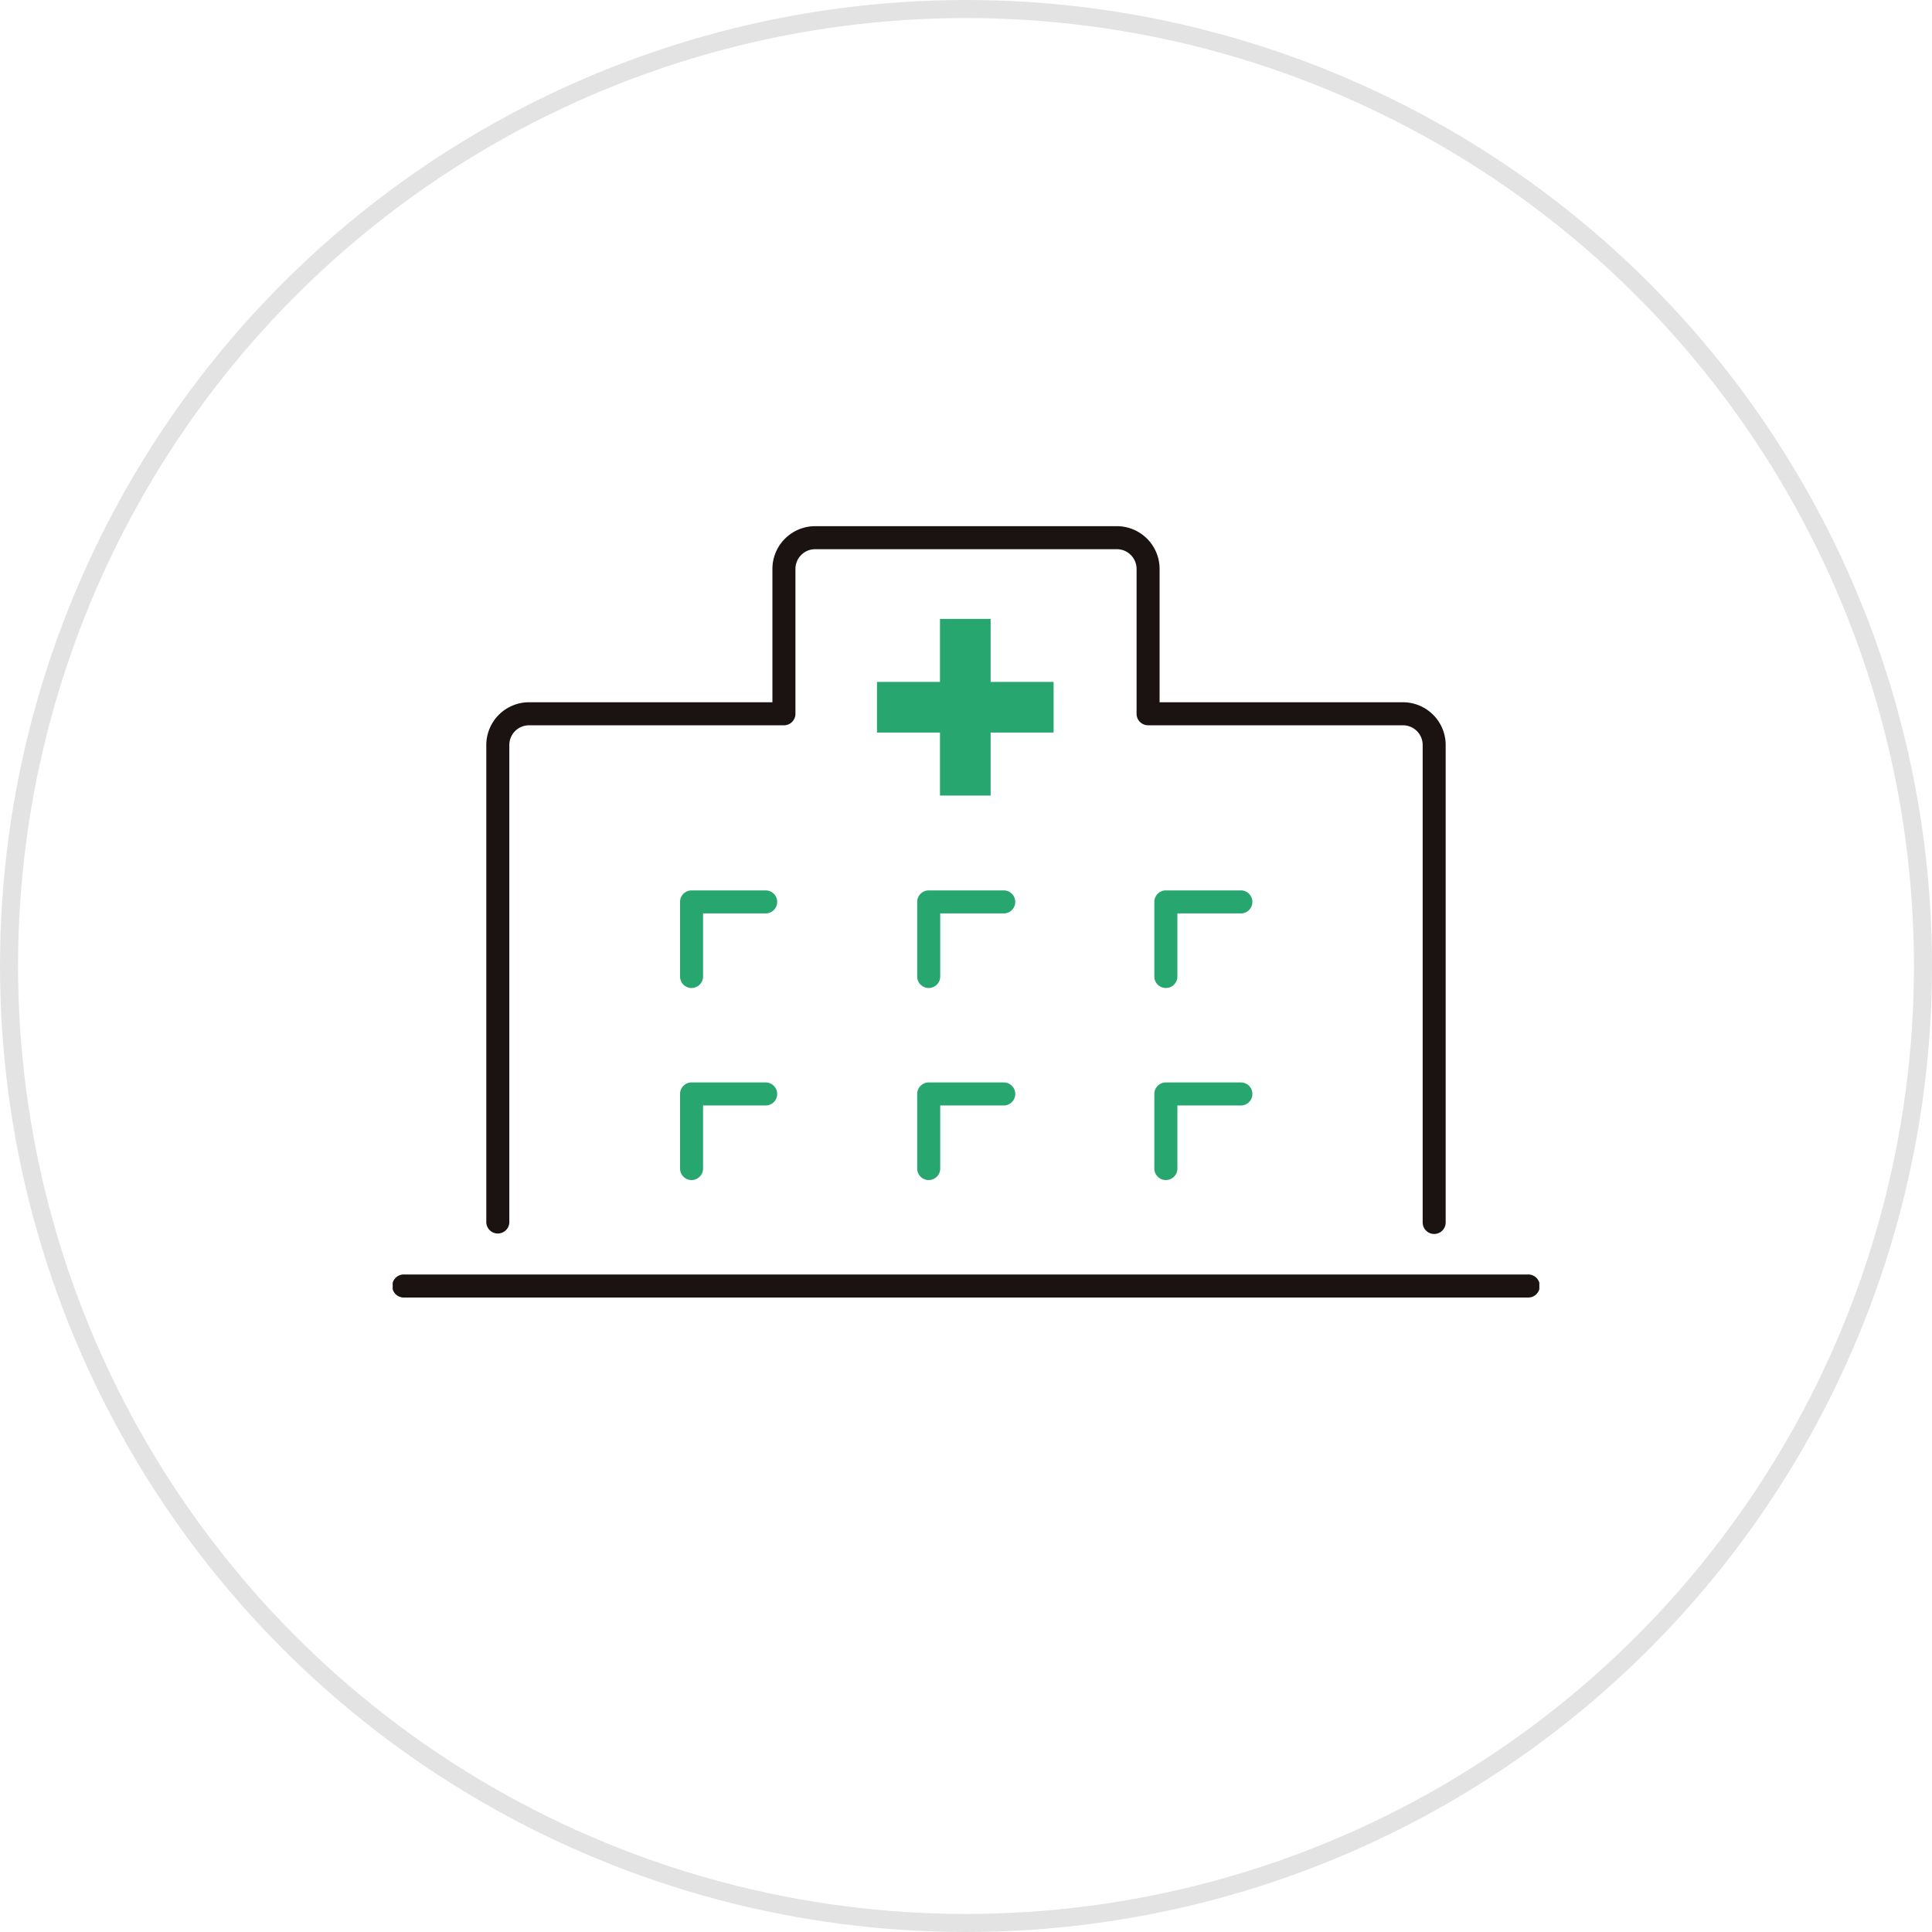
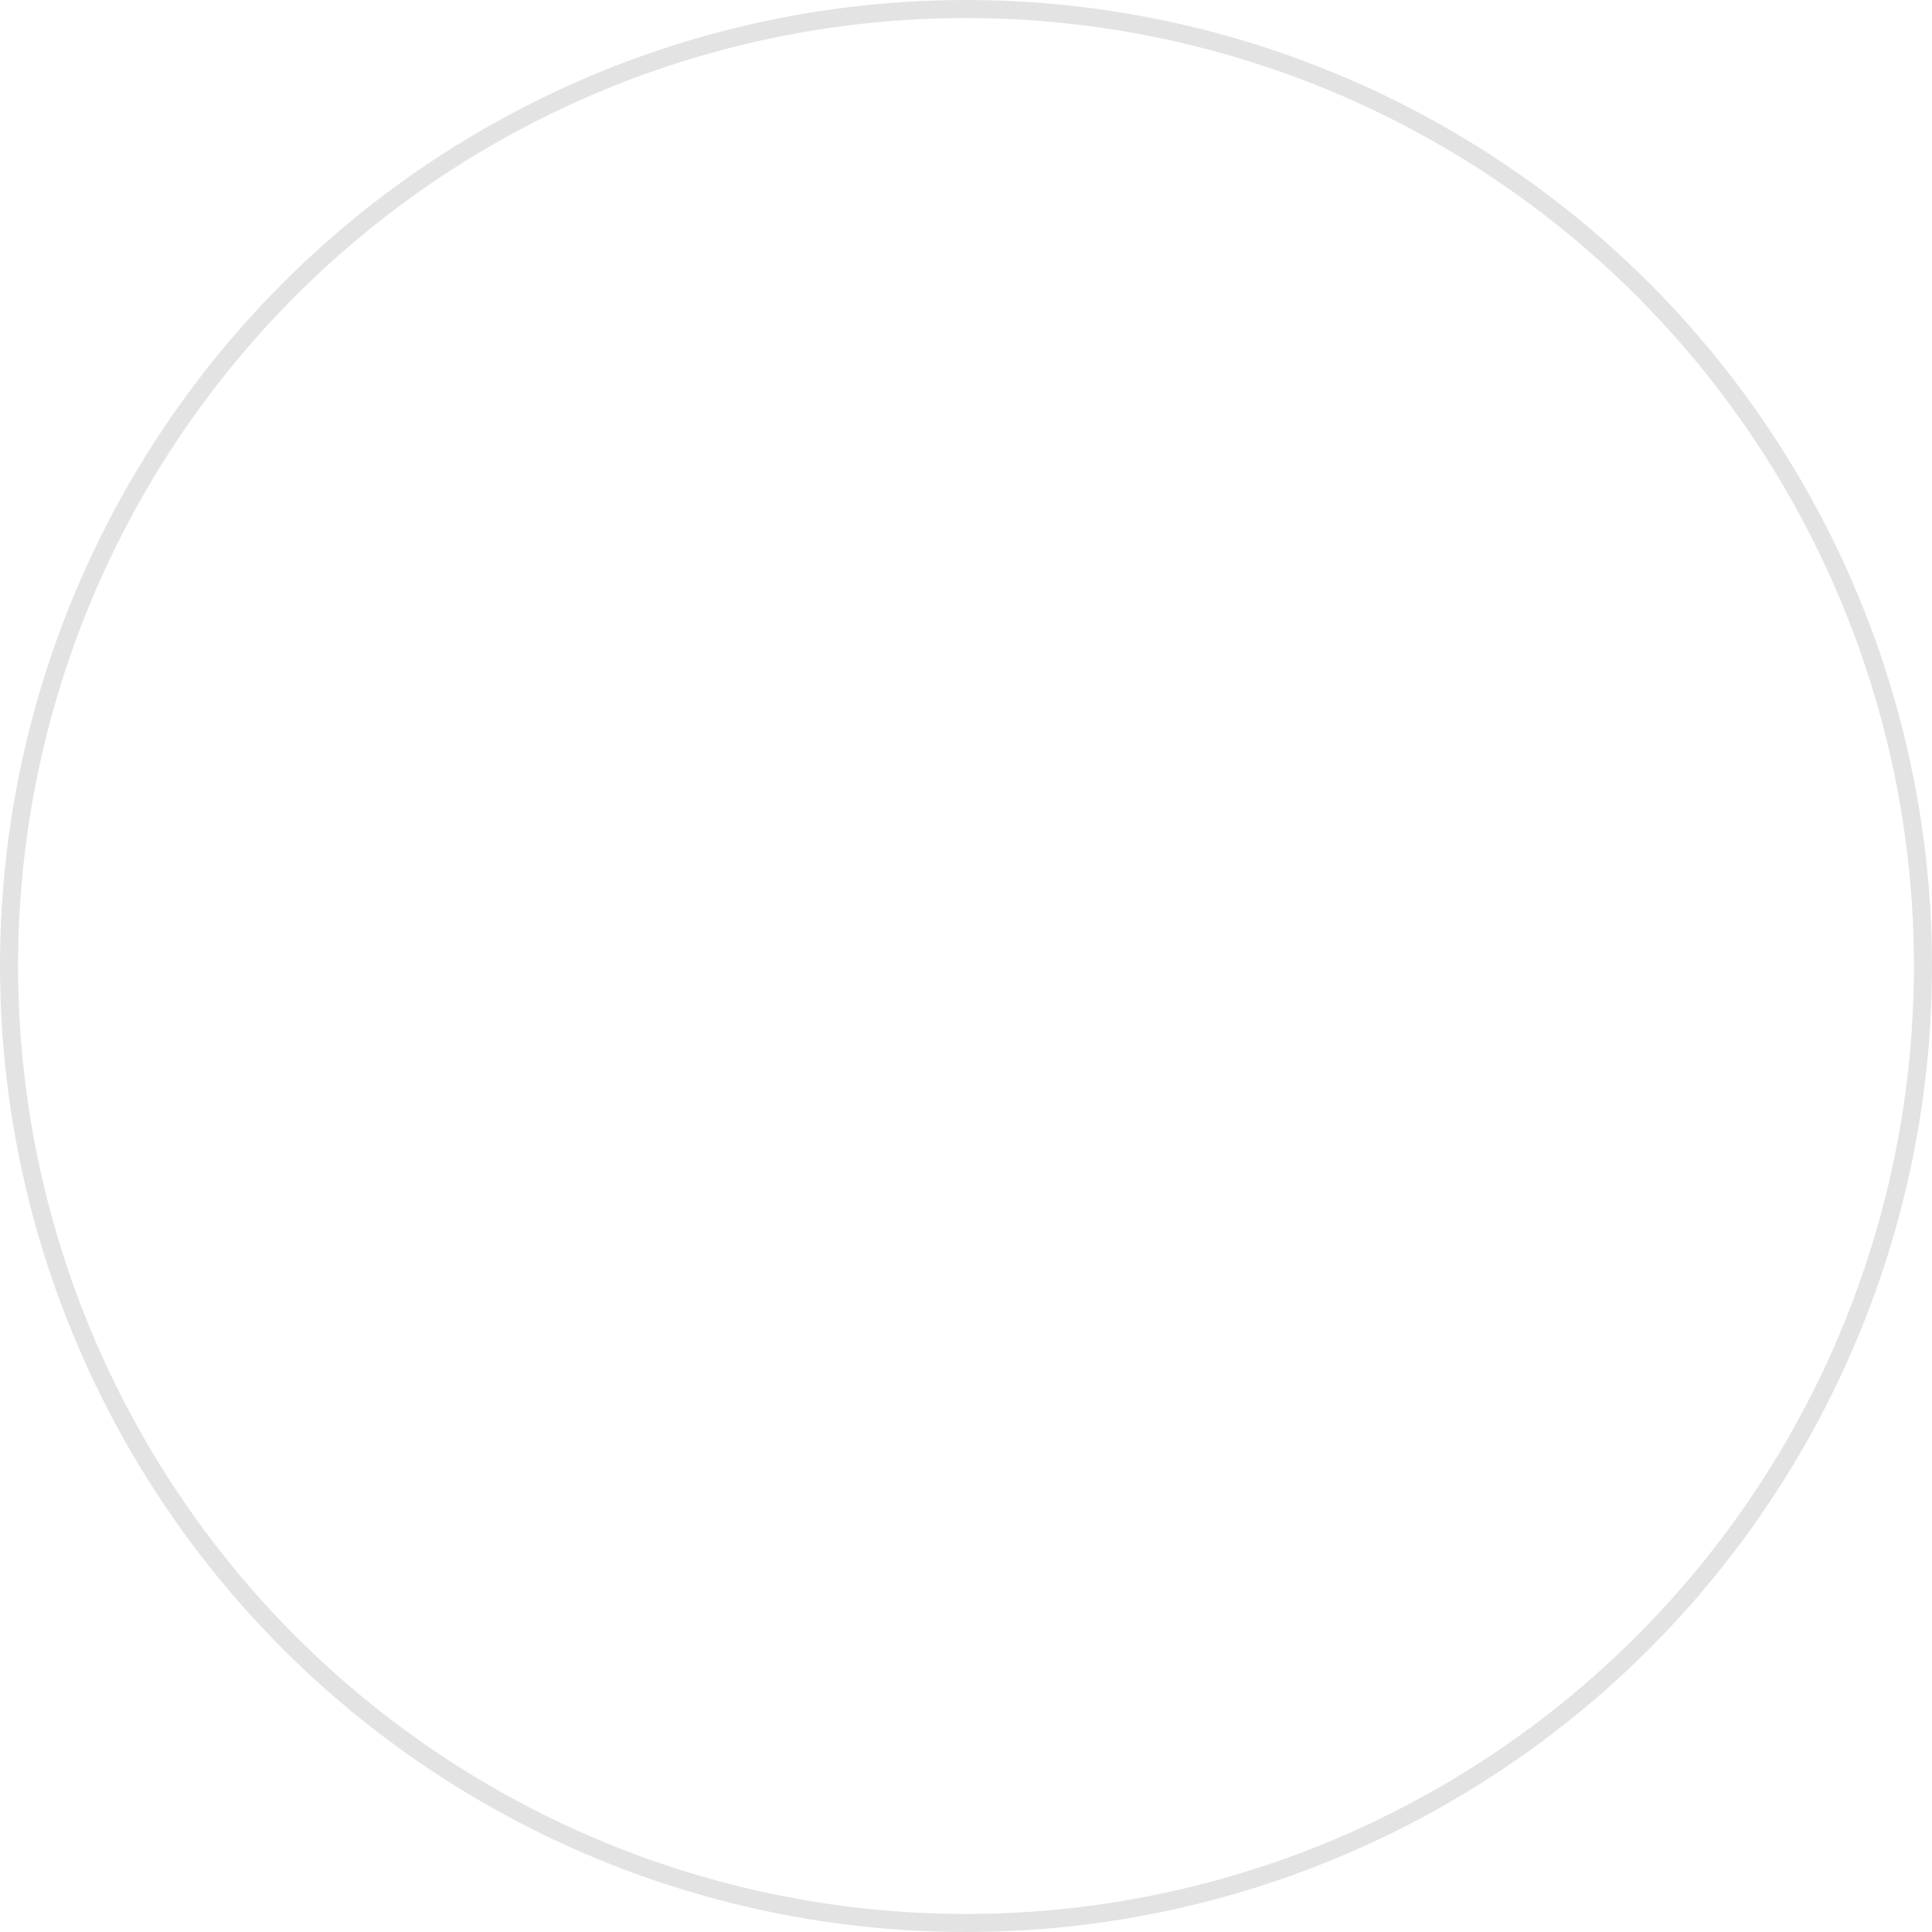
<svg xmlns="http://www.w3.org/2000/svg" width="107" height="107" viewBox="0 0 107 107">
  <defs>
    <clipPath id="clip-path">
-       <rect id="長方形_165" data-name="長方形 165" width="63.506" height="42.719" fill="none" />
-     </clipPath>
+       </clipPath>
  </defs>
  <g id="sec03_icon01" transform="translate(-120 -2728)">
    <g id="楕円形_298" data-name="楕円形 298" transform="translate(120 2728)" fill="none" stroke="#e3e3e3" stroke-width="1">
-       <circle cx="53.5" cy="53.5" r="53.5" stroke="none" />
      <circle cx="53.5" cy="53.5" r="53" fill="none" />
    </g>
    <g id="グループ_185" data-name="グループ 185" transform="translate(141.747 2757.141)">
      <g id="マスクグループ_184" data-name="マスクグループ 184" clip-path="url(#clip-path)">
        <path id="パス_178" data-name="パス 178" d="M60.63,39.2a.638.638,0,0,1-.638-.638V12.118A1.092,1.092,0,0,0,58.9,11.027H44.785a.637.637,0,0,1-.638-.638V2.366a1.093,1.093,0,0,0-1.092-1.091H26.345a1.092,1.092,0,0,0-1.091,1.091V10.39a.638.638,0,0,1-.638.638H10.5a1.092,1.092,0,0,0-1.092,1.091V38.562a.638.638,0,0,1-1.275,0V12.118A2.369,2.369,0,0,1,10.5,9.752H23.979V2.366A2.369,2.369,0,0,1,26.345,0h16.71a2.369,2.369,0,0,1,2.367,2.366V9.752H58.9a2.369,2.369,0,0,1,2.366,2.366V38.562a.638.638,0,0,1-.638.638" transform="translate(-2.947)" fill="#1a1311" />
-         <path id="パス_179" data-name="パス 179" d="M62.869,66.275H.638A.638.638,0,1,1,.638,65H62.869a.638.638,0,1,1,0,1.275" transform="translate(0 -23.556)" fill="#1a1311" />
        <path id="パス_180" data-name="パス 180" d="M25.6,37.045a.638.638,0,0,1-.638-.638v-4.13a.638.638,0,0,1,.638-.638h4.129a.638.638,0,0,1,0,1.275H26.237v3.492a.638.638,0,0,1-.638.638" transform="translate(-9.046 -11.467)" fill="#27a76f" />
-         <path id="パス_181" data-name="パス 181" d="M46.2,37.045a.638.638,0,0,1-.638-.638v-4.13a.638.638,0,0,1,.638-.638H50.33a.638.638,0,1,1,0,1.275H46.838v3.492a.638.638,0,0,1-.638.638" transform="translate(-16.512 -11.467)" fill="#27a76f" />
+         <path id="パス_181" data-name="パス 181" d="M46.2,37.045a.638.638,0,0,1-.638-.638v-4.13a.638.638,0,0,1,.638-.638H50.33a.638.638,0,1,1,0,1.275H46.838a.638.638,0,0,1-.638.638" transform="translate(-16.512 -11.467)" fill="#27a76f" />
        <path id="パス_182" data-name="パス 182" d="M66.8,37.045a.638.638,0,0,1-.638-.638v-4.13a.638.638,0,0,1,.638-.638h4.13a.638.638,0,1,1,0,1.275H67.44v3.492a.638.638,0,0,1-.638.638" transform="translate(-23.979 -11.467)" fill="#27a76f" />
        <path id="パス_183" data-name="パス 183" d="M25.6,53.725a.638.638,0,0,1-.638-.638v-4.13a.638.638,0,0,1,.638-.638h4.129a.638.638,0,0,1,0,1.275H26.237v3.492a.638.638,0,0,1-.638.638" transform="translate(-9.046 -17.511)" fill="#27a76f" />
-         <path id="パス_184" data-name="パス 184" d="M46.2,53.725a.638.638,0,0,1-.638-.638v-4.13a.638.638,0,0,1,.638-.638H50.33a.638.638,0,1,1,0,1.275H46.838v3.492a.638.638,0,0,1-.638.638" transform="translate(-16.512 -17.511)" fill="#27a76f" />
        <path id="パス_185" data-name="パス 185" d="M66.8,53.725a.638.638,0,0,1-.638-.638v-4.13a.638.638,0,0,1,.638-.638h4.13a.638.638,0,1,1,0,1.275H67.44v3.492a.638.638,0,0,1-.638.638" transform="translate(-23.979 -17.511)" fill="#27a76f" />
        <path id="パス_186" data-name="パス 186" d="M51.852,11.545H48.363V8.057H45.558v3.488H42.069v2.805h3.489V17.84h2.805V14.351h3.488Z" transform="translate(-15.246 -2.92)" fill="#27a76f" />
      </g>
    </g>
  </g>
</svg>